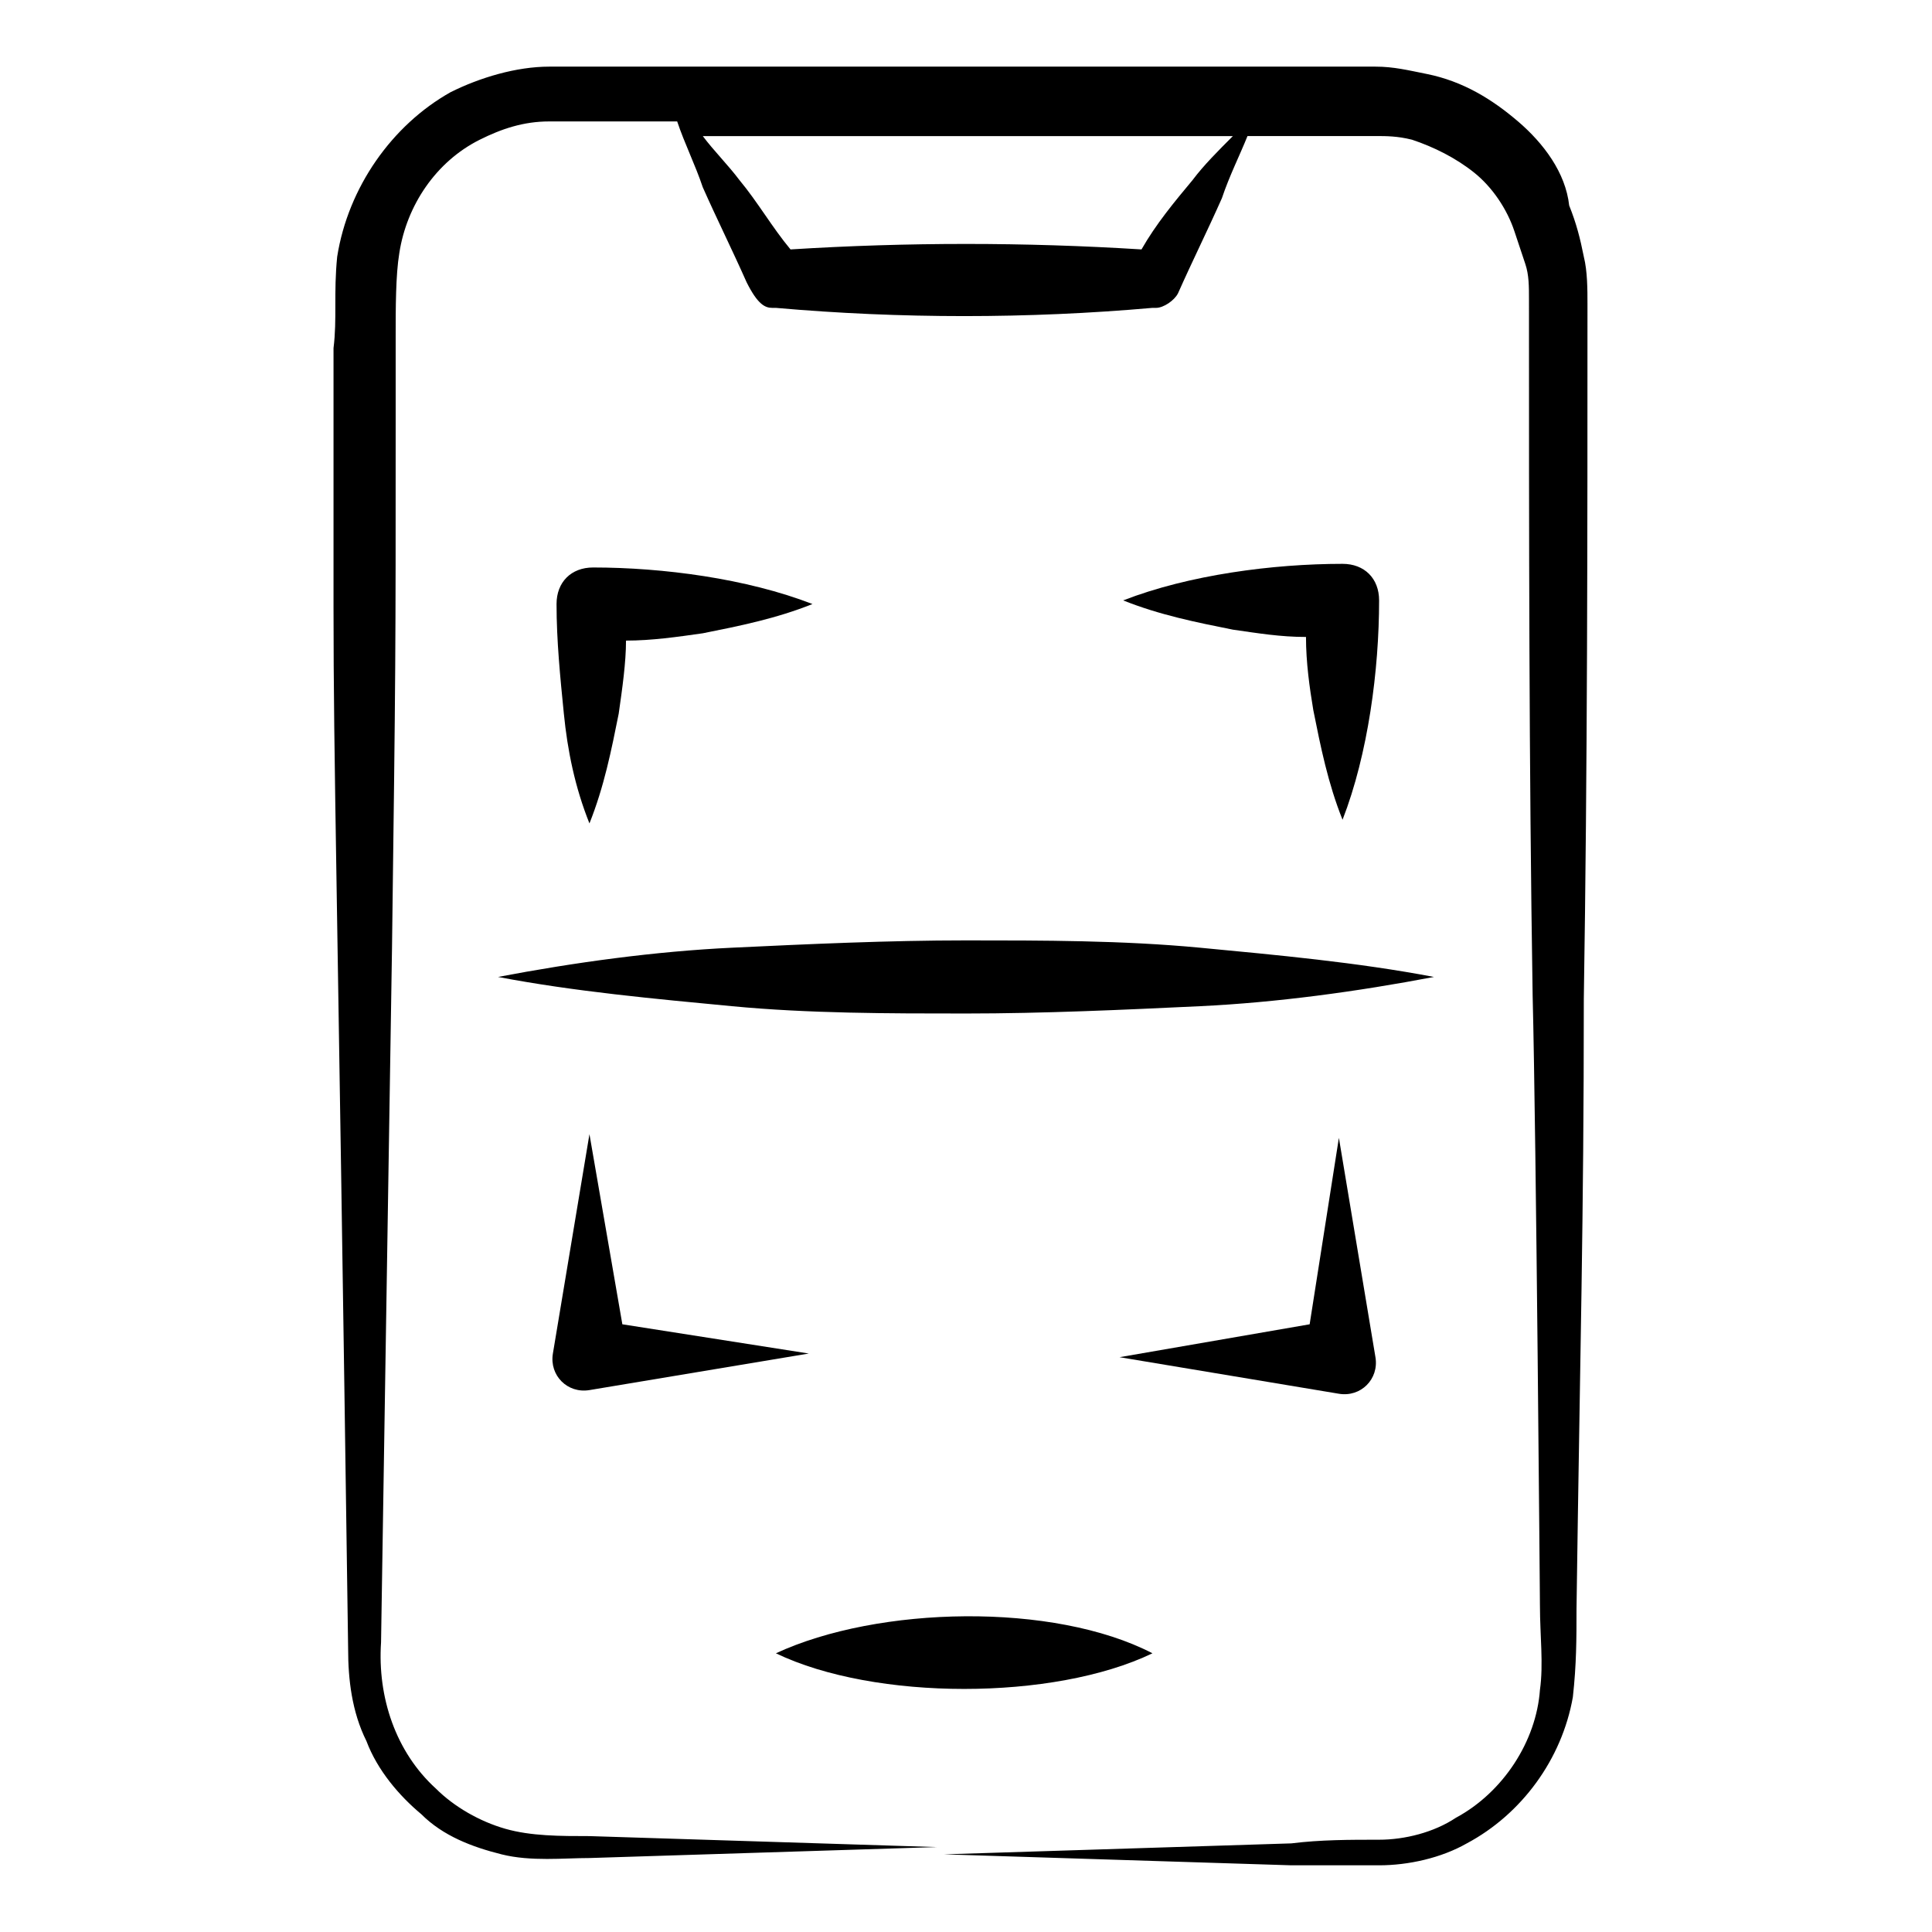
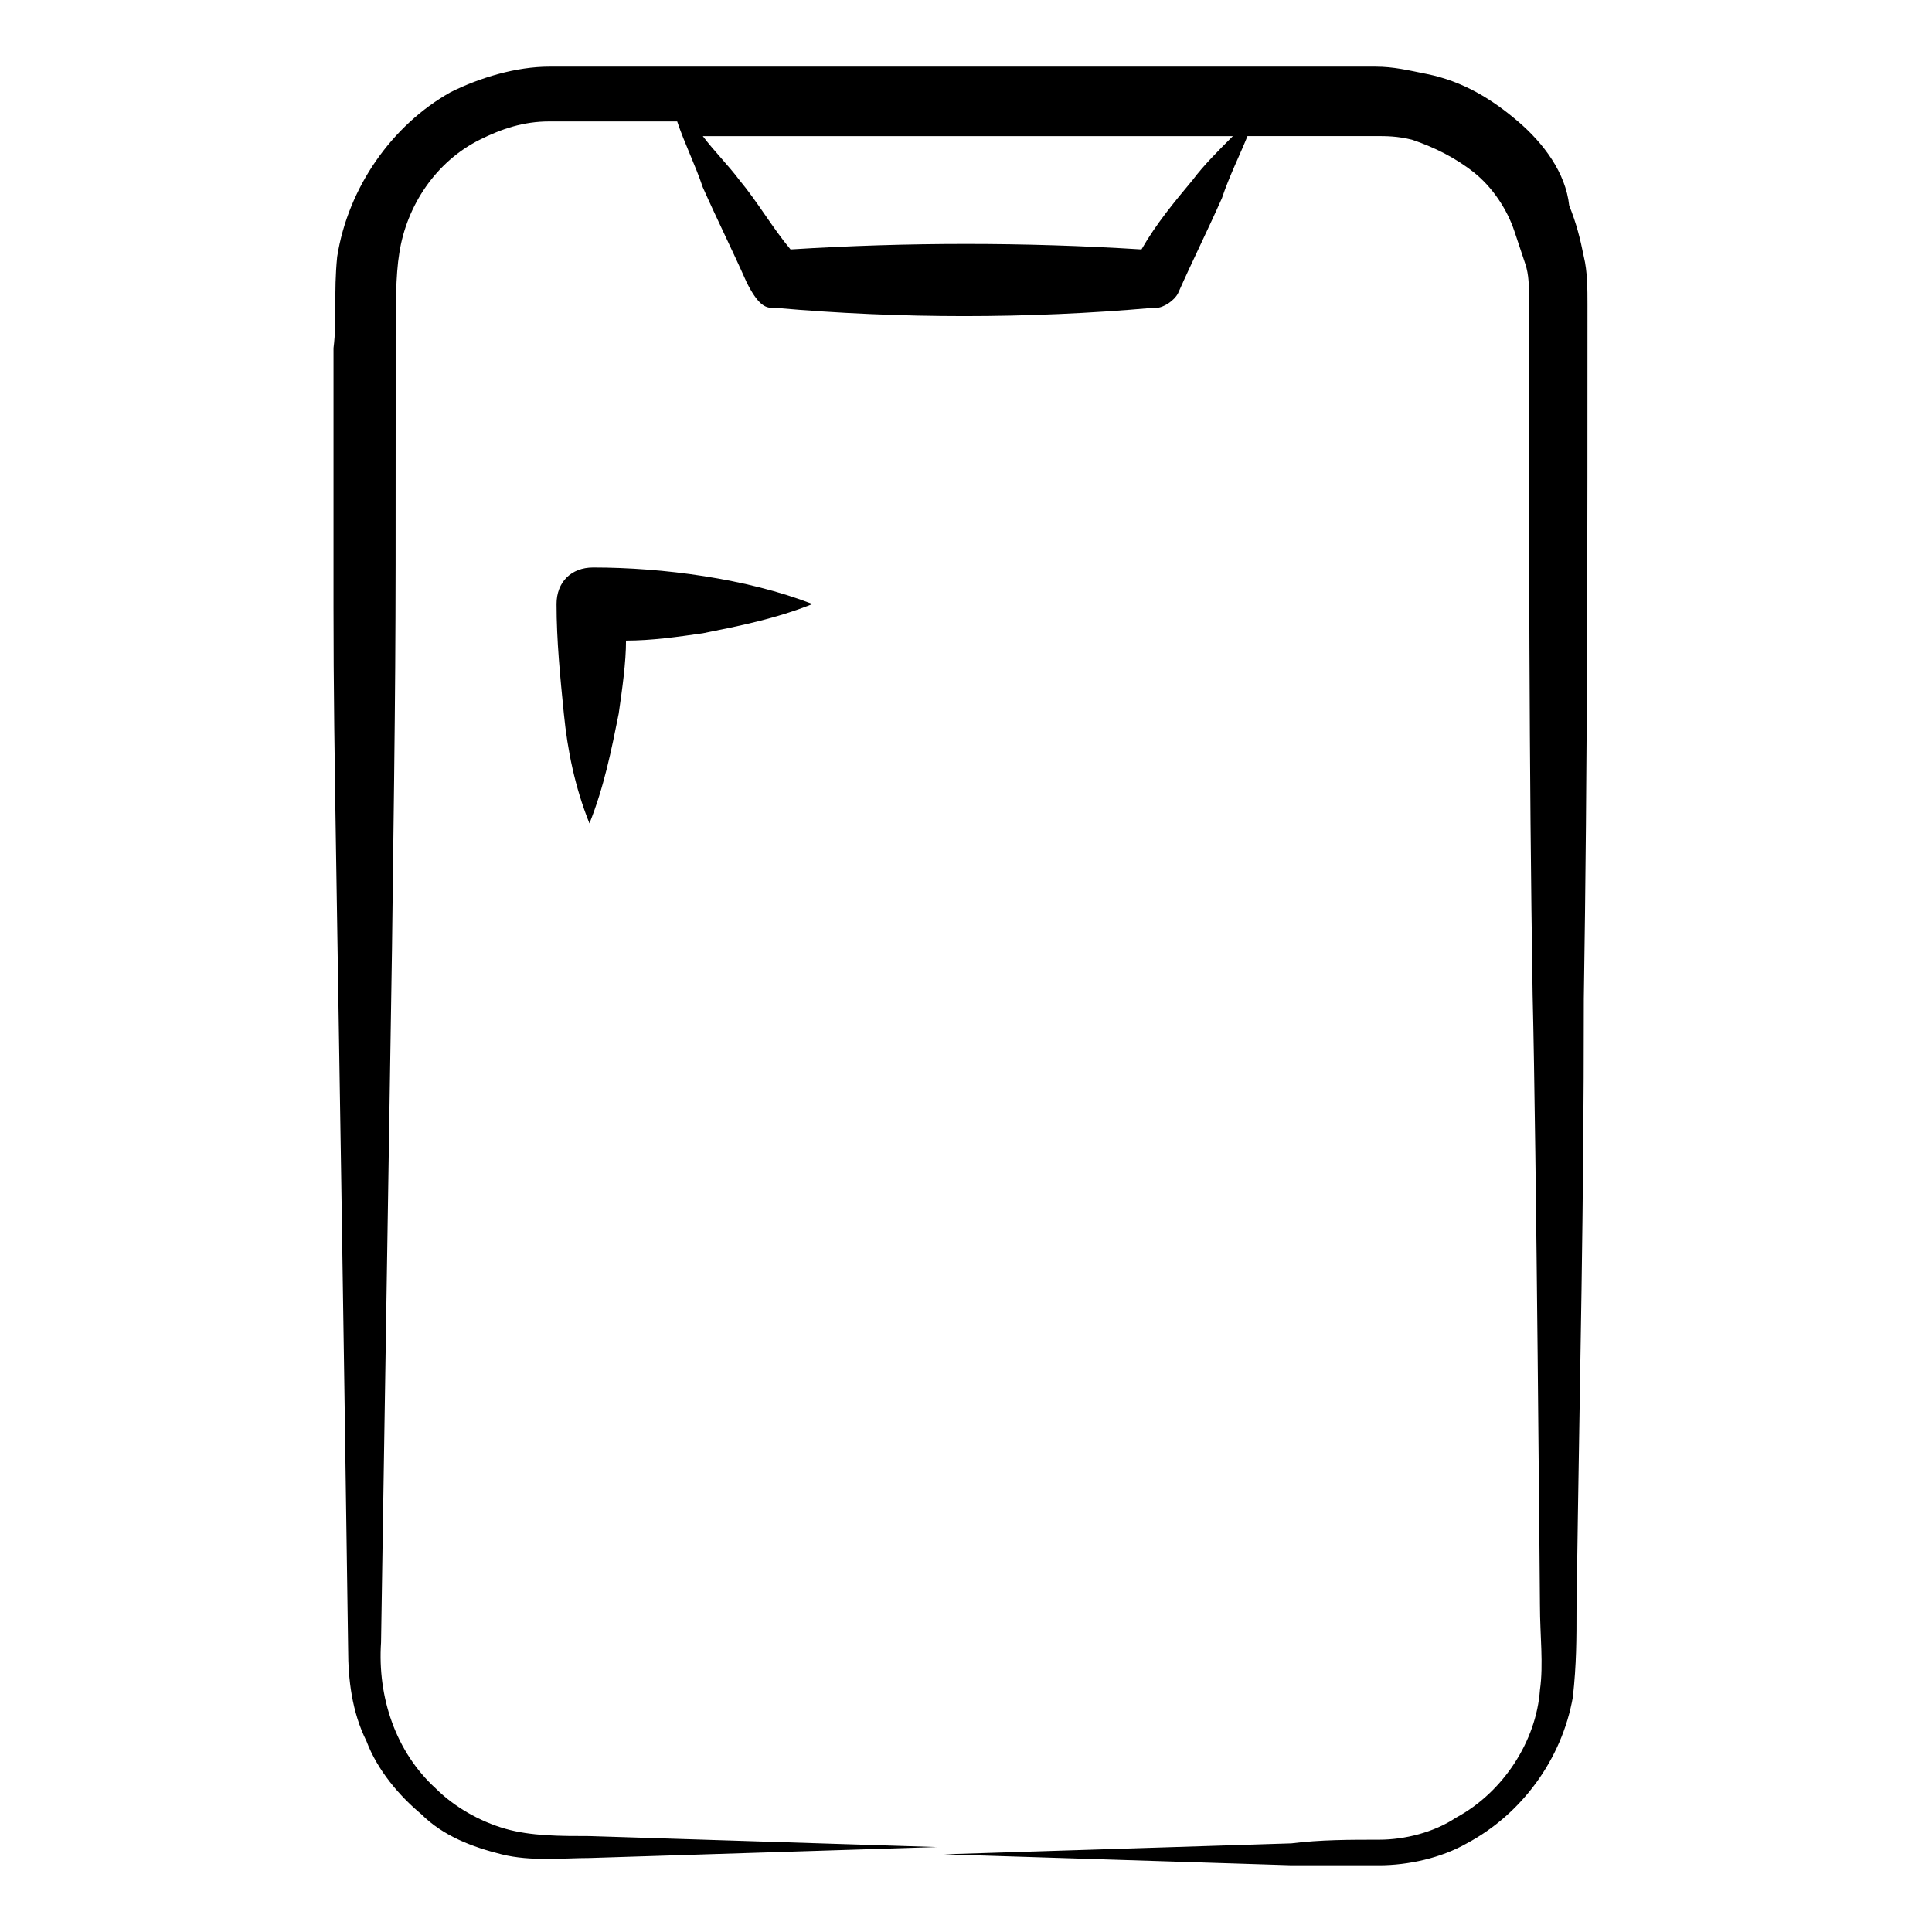
<svg xmlns="http://www.w3.org/2000/svg" fill="#000000" width="800px" height="800px" version="1.1" viewBox="144 144 512 512">
  <g>
    <path d="m546.3 176.19c-6.781-5.812-14.531-10.656-24.223-12.594-4.844-0.969-8.719-1.938-13.562-1.938h-195.71-23.254c-8.719 0-18.41 2.906-26.16 6.781-15.5 8.719-27.129 25.191-30.035 43.598-0.969 9.688 0 16.469-0.969 24.223v68.789c0 41.66 0.969 68.789 3.875 276.12 0 7.75 0.969 16.469 4.844 24.223 2.906 7.75 8.719 14.531 14.531 19.379 5.812 5.812 13.562 8.719 21.316 10.656 7.75 1.938 16.469 0.969 23.254 0.969 31.004-0.969 61.039-1.938 92.043-2.906-31.004-0.969-61.039-1.938-92.043-2.906-7.75 0-15.5 0-22.285-1.938-6.781-1.938-13.562-5.812-18.41-10.656-10.656-9.688-15.5-24.223-14.531-38.754l2.906-184.09c0.969-74.602 0.969-77.508 0.969-138.55v-23.254c0-7.75 0-16.469 0.969-22.285 1.938-12.594 9.688-24.223 21.316-30.035 5.812-2.906 11.625-4.844 18.41-4.844h22.285 11.625c1.938 5.812 4.844 11.625 6.781 17.441 3.875 8.719 7.75 16.469 11.625 25.191 2.91 5.809 4.848 6.777 6.785 6.777h0.969c32.941 2.906 66.852 2.906 99.793 0h0.969c1.938 0 4.844-1.938 5.812-3.875 3.875-8.719 7.75-16.469 11.625-25.191 1.938-5.812 4.844-11.625 6.781-16.469h33.91c2.906 0 5.812 0 9.688 0.969 5.812 1.938 11.625 4.844 16.469 8.719s8.719 9.688 10.656 15.5l2.906 8.719c0.969 2.906 0.969 5.812 0.969 9.688 0 61.039 0 123.05 0.969 184.09 0.969 38.754 1.938 162.77 1.938 161.8 0 7.75 0.969 15.5 0 22.285-0.969 13.562-9.688 27.129-22.285 33.91-5.812 3.875-13.562 5.812-20.348 5.812-7.75 0-15.5 0-23.254 0.969-31.004 0.969-61.039 1.938-92.043 2.906 31.004 0.969 61.039 1.938 92.043 2.906h23.254c7.75 0 16.469-1.938 23.254-5.812 14.531-7.75 25.191-22.285 28.098-38.754 0.969-8.719 0.969-15.5 0.969-23.254 0.969-69.758 1.938-102.7 1.938-161.8 0.969-61.039 0.969-123.05 0.969-184.09 0-3.875 0-8.719-0.969-12.594-0.969-4.844-1.938-8.719-3.875-13.562-0.961-8.719-6.773-16.469-13.555-22.281zm-86.23 15.5c-4.844 5.812-9.688 11.625-13.562 18.41-31.004-1.938-62.008-1.938-93.012 0-4.844-5.812-8.719-12.594-13.562-18.41-2.906-3.875-6.781-7.75-9.688-11.625h140.48c-3.875 3.875-7.75 7.75-10.66 11.625z" />
-     <path d="m349.62 582.14c26.16 12.594 73.633 12.594 99.793 0-26.16-13.562-72.664-12.594-99.793 0z" />
-     <path d="m400 412.59c20.348 0 41.66-0.969 62.008-1.938 20.348-0.969 41.66-3.875 62.008-7.75-20.348-3.875-41.66-5.812-62.008-7.75-20.348-1.938-41.66-1.938-62.008-1.938s-41.66 0.969-62.008 1.938c-20.348 0.969-41.66 3.875-62.008 7.75 20.348 3.875 41.66 5.812 62.008 7.75 20.344 1.938 41.66 1.938 62.008 1.938z" />
-     <path d="m308.93 494.95-8.719-50.383-9.688 58.133c-0.969 5.812 3.875 10.656 9.688 9.688l58.133-9.688z" />
    <path d="m300.21 362.21c3.875-9.688 5.812-19.379 7.75-29.066 0.969-6.781 1.938-13.562 1.938-19.379 6.781 0 13.562-0.969 20.348-1.938 9.688-1.938 19.379-3.875 29.066-7.75-17.441-6.781-39.723-9.688-58.133-9.688-5.812 0-9.688 3.875-9.688 9.688 0 9.688 0.969 19.379 1.938 29.066 0.965 9.691 2.902 19.379 6.781 29.066z" />
-     <path d="m490.1 312.8c0 6.781 0.969 13.562 1.938 19.379 1.938 9.688 3.875 19.379 7.75 29.066 6.781-17.441 9.688-39.723 9.688-58.133 0-5.812-3.875-9.688-9.688-9.688-18.41 0-40.691 2.906-58.133 9.688 9.688 3.875 19.379 5.812 29.066 7.75 6.785 0.969 12.598 1.938 19.379 1.938z" />
-     <path d="m491.07 494.95-50.383 8.719 58.133 9.688c5.812 0.969 10.656-3.875 9.688-9.688l-9.688-58.133z" />
  </g>
</svg>